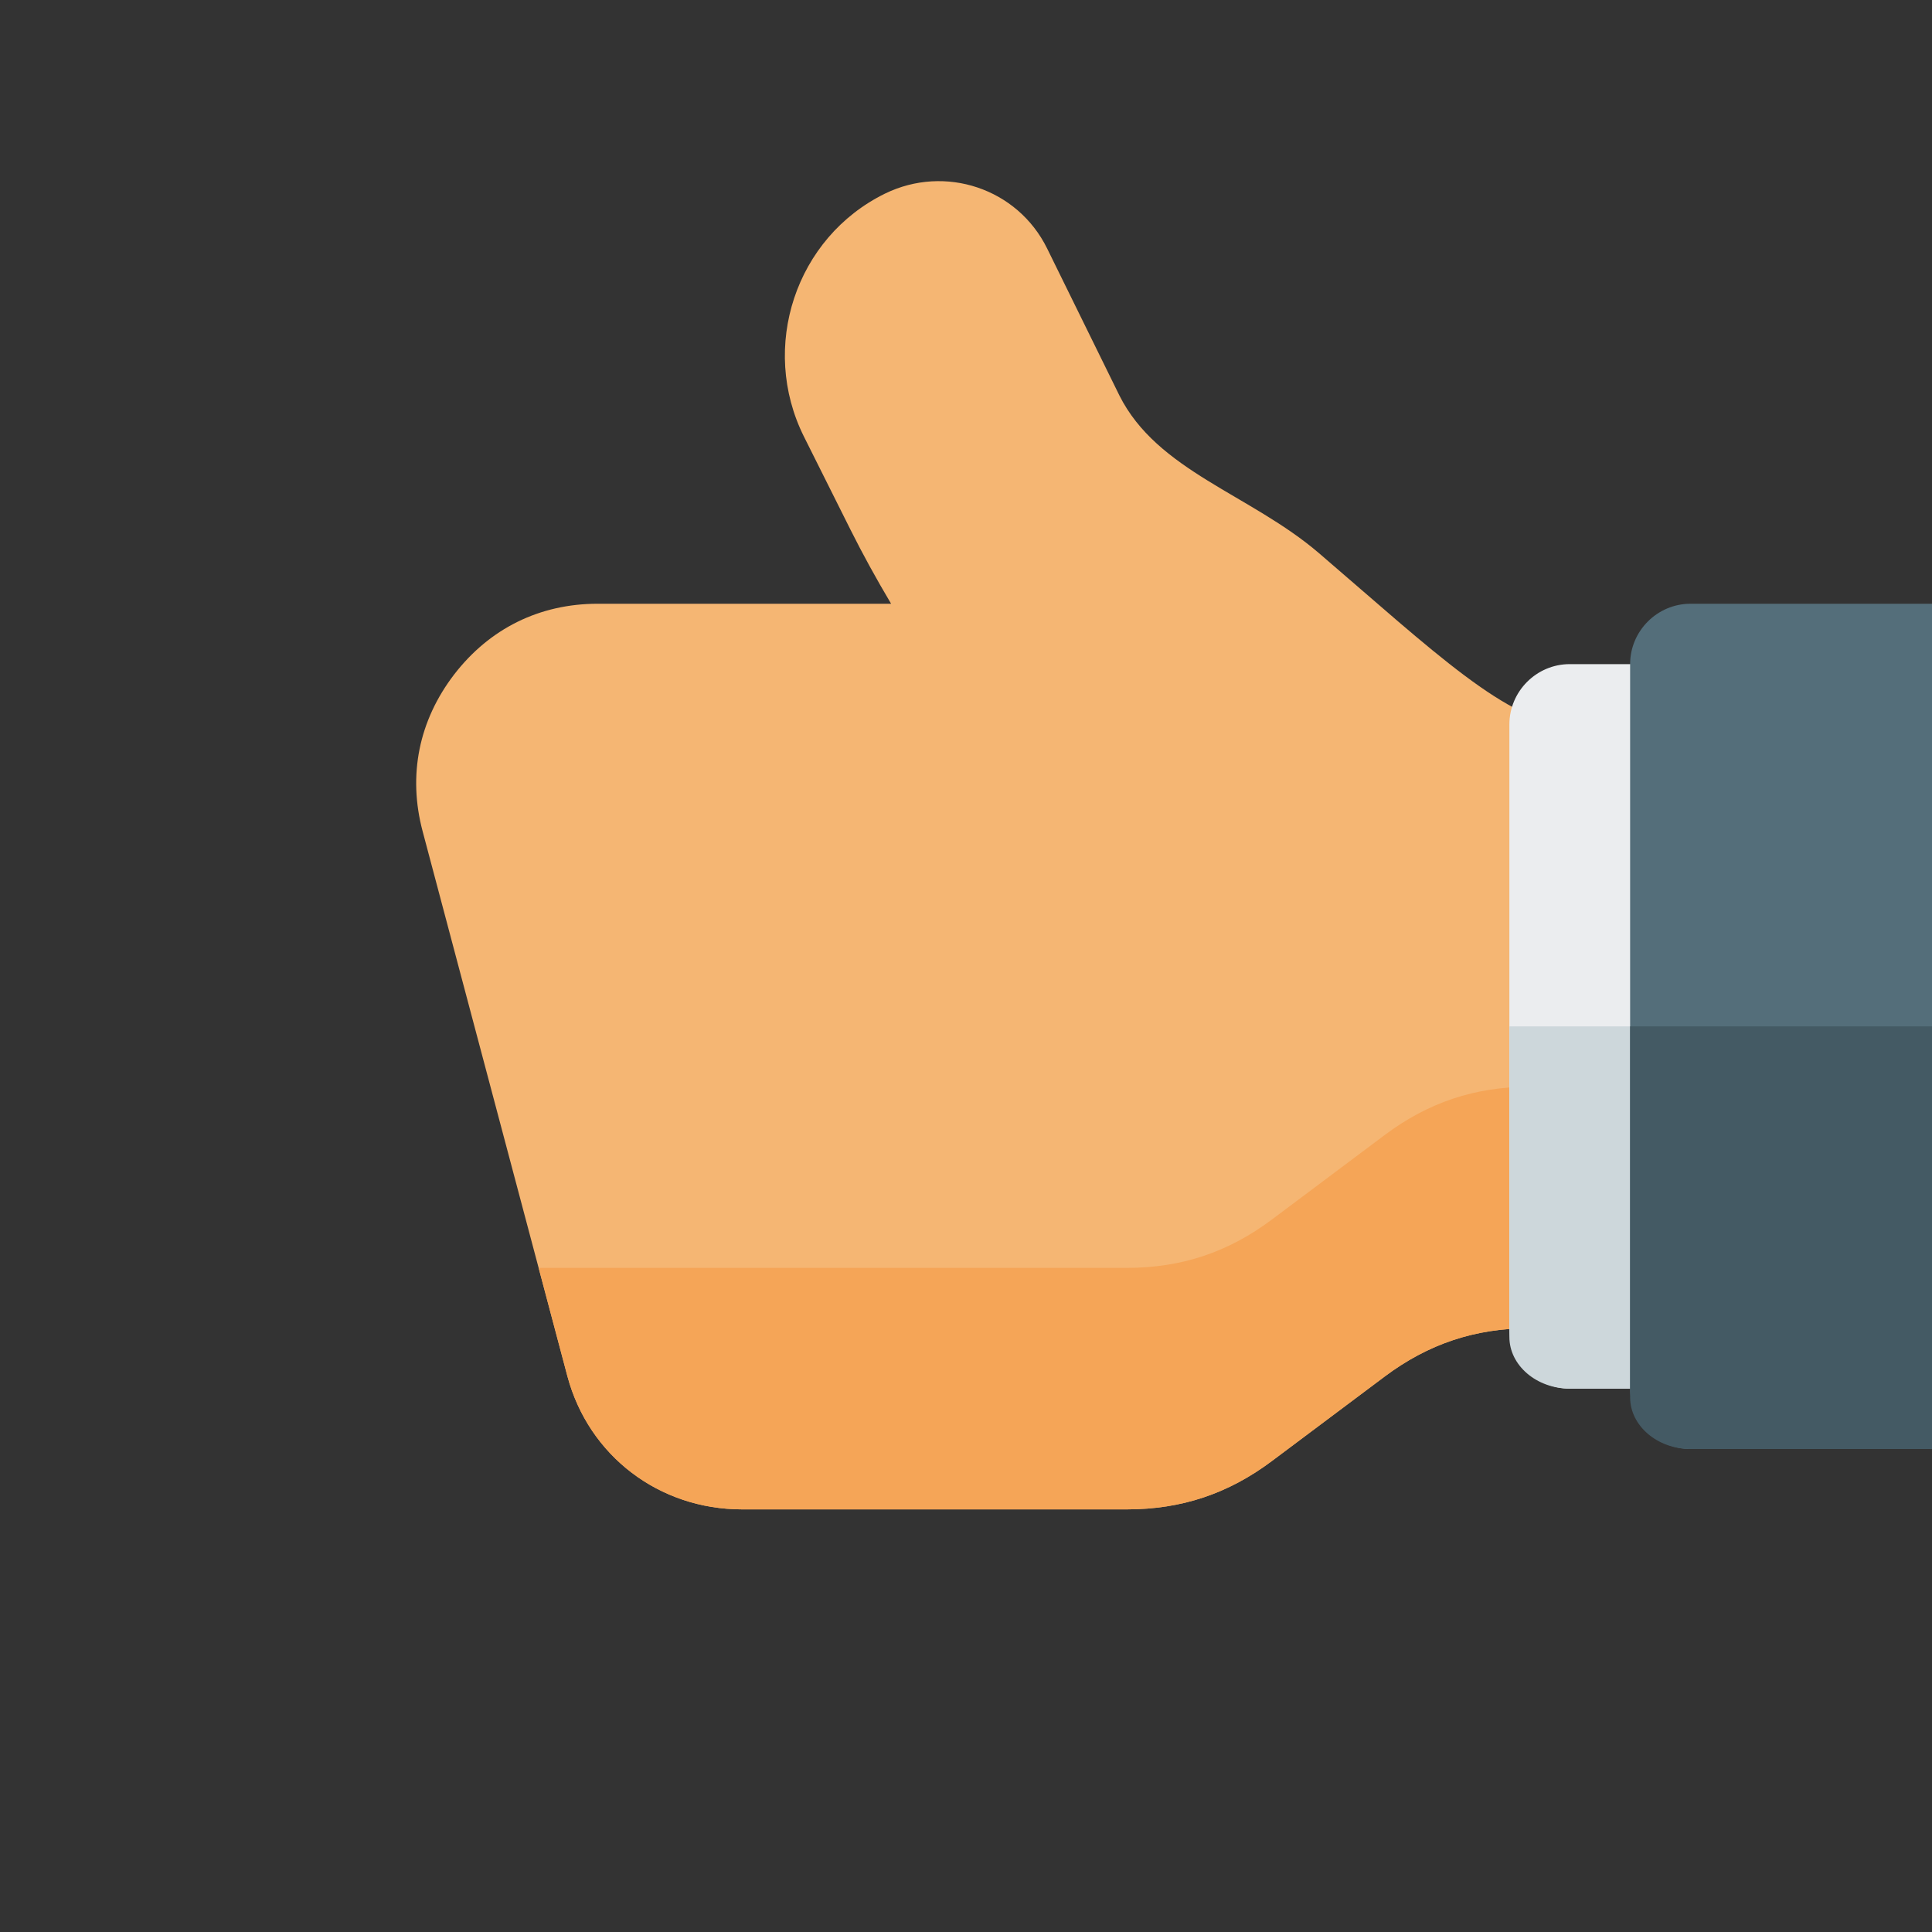
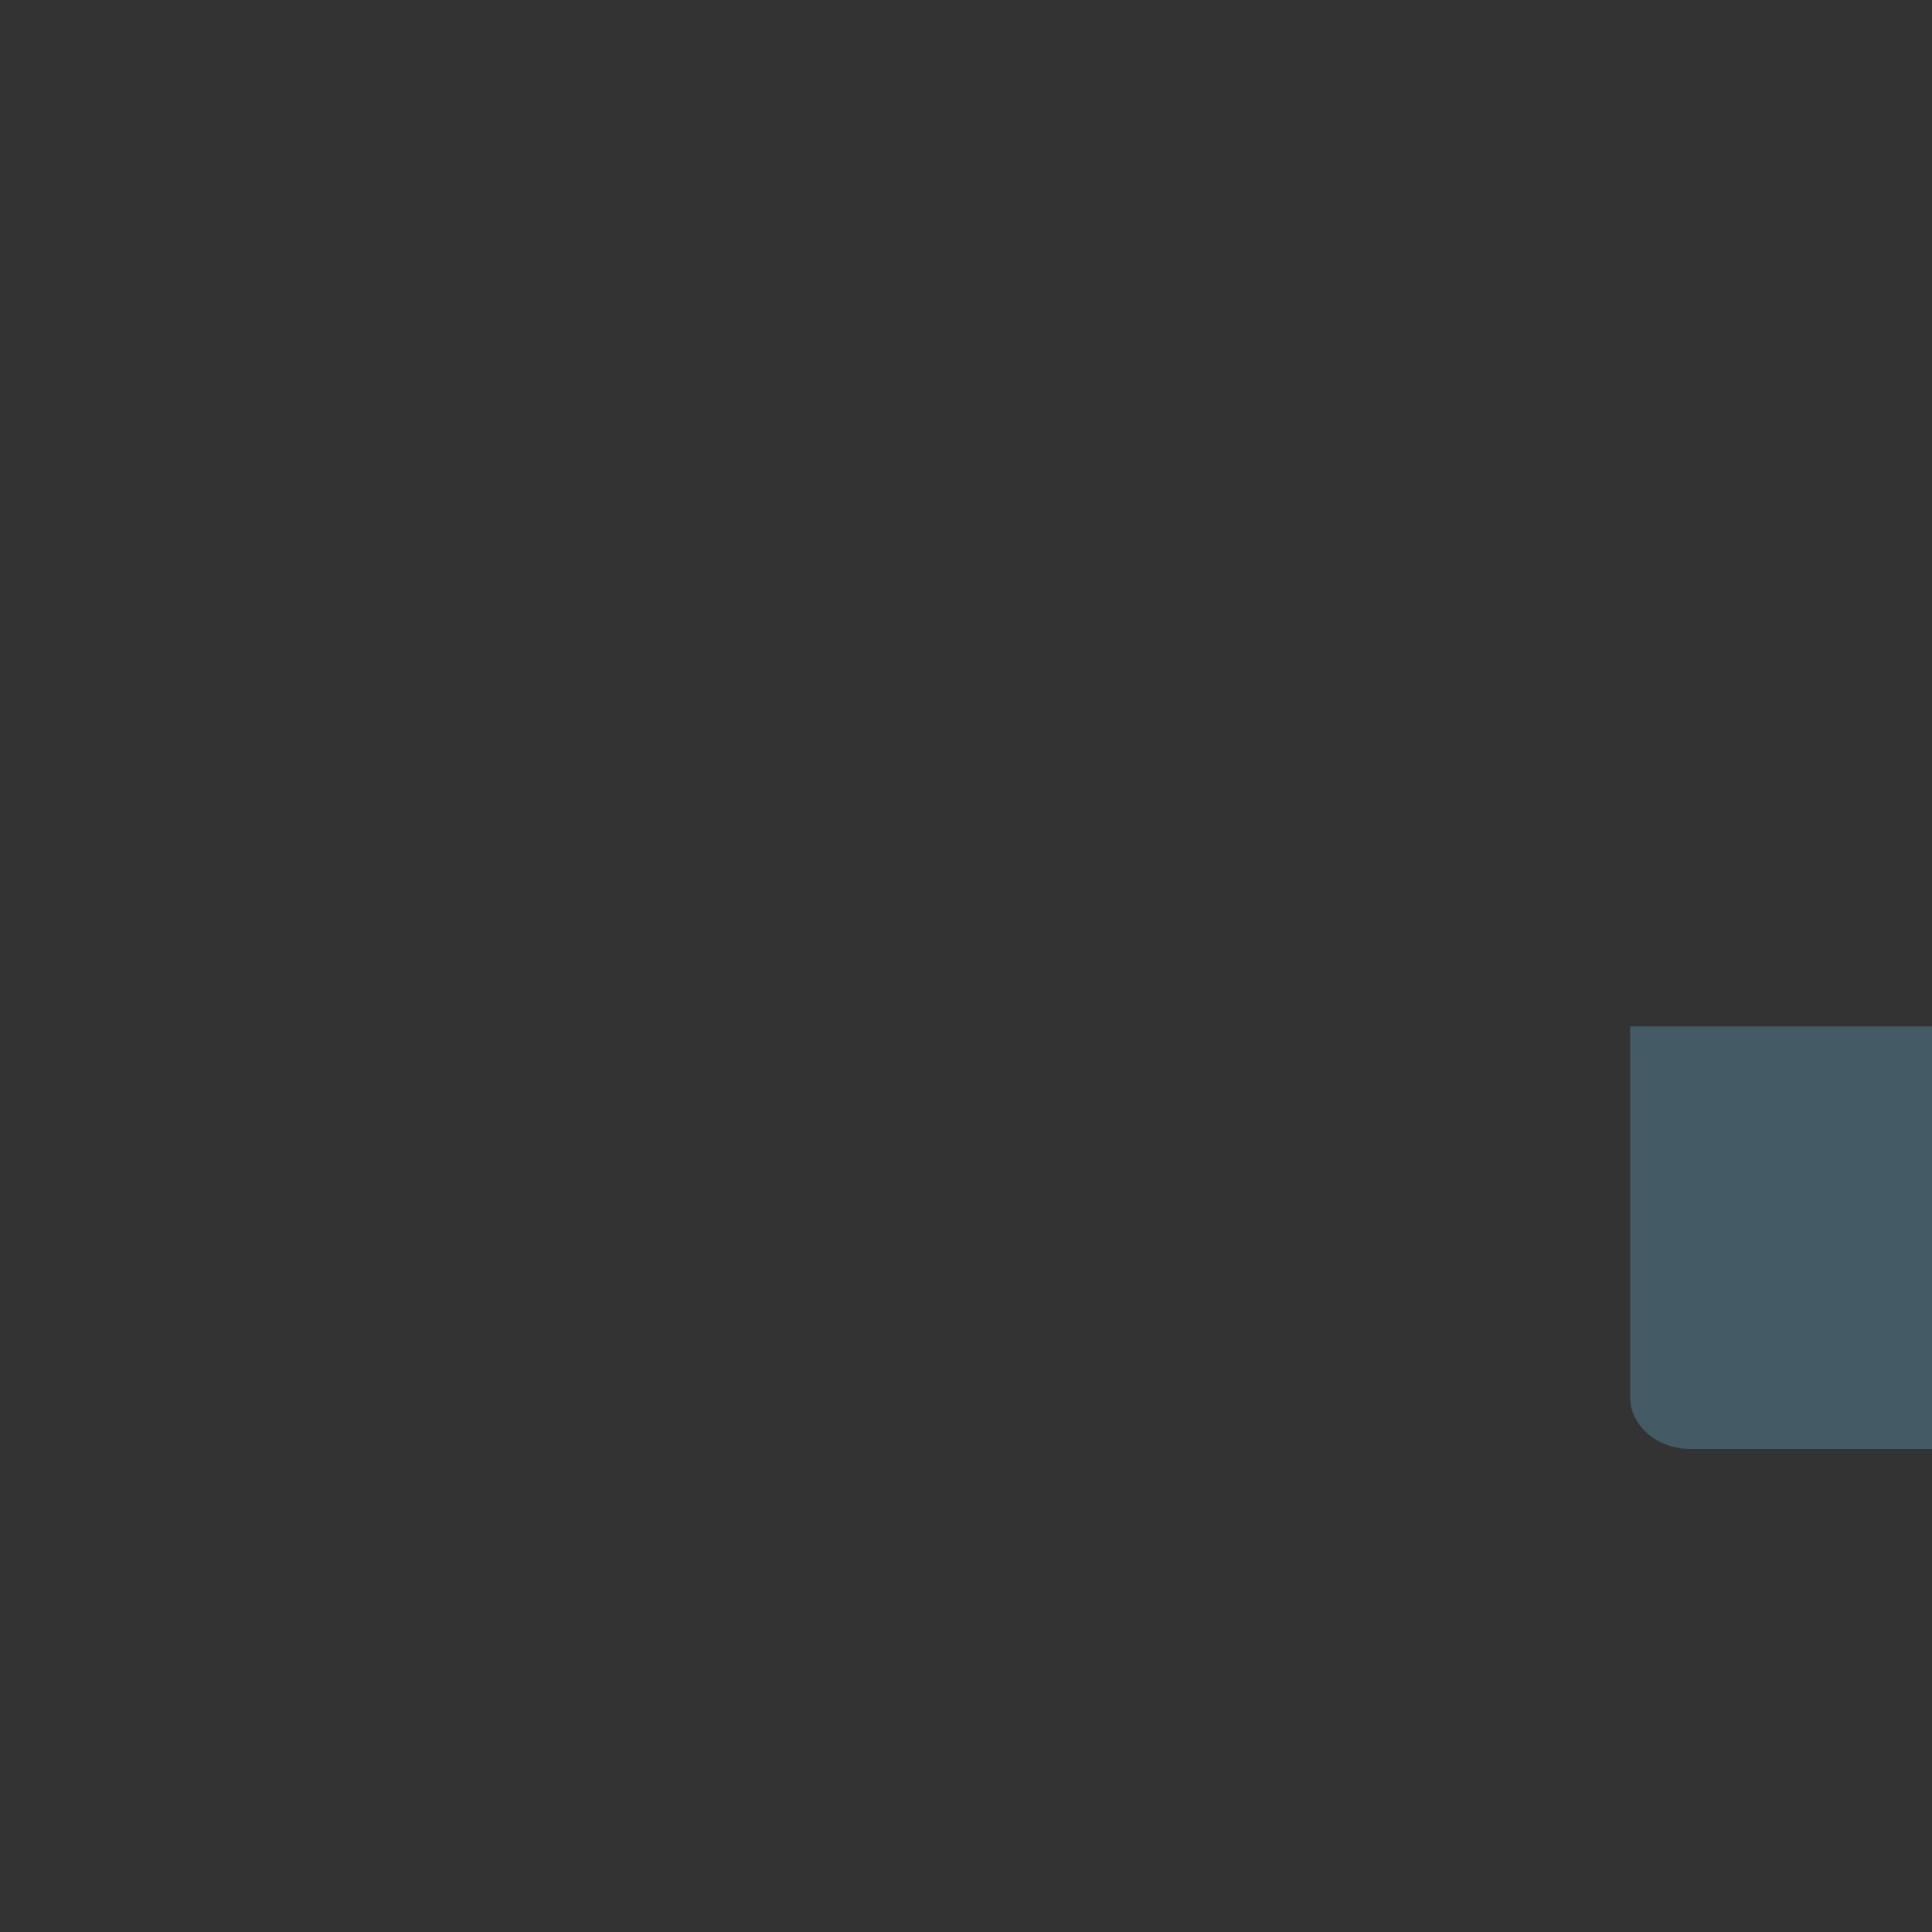
<svg xmlns="http://www.w3.org/2000/svg" version="1.1" viewBox="0 0 512 512">
  <rect x="0" y="0" width="512" height="512" fill="#333333" stroke="none" />
  <g>
-     <path d="M234.55,51.3c15.9,-7.75 35.1,-1.4 42.95,14.55l19.15,38.95c10.05,20.05 34.7,26.2 52.9,41.8c30.1,25.8 50.45,45.4 66.45,45.4l32,0l-0.5,96l0.5,64l-42.65,0c-14.45,0 -26.85,4.15 -38.4,12.8l-29.9,22.4c-11.55,8.65 -23.95,12.8 -38.4,12.8l-102,0c-21.95,0 -40.65,-14.15 -46.3,-35.35l-38.35,-144.35c-3.95,-14.85 -1,-29.35 8.35,-41.55c9.4,-12.2 22.65,-18.75 38.05,-18.75l77.75,0c-3.95,-6.65 -7.55,-13.2 -10.75,-19.6l-12.35,-24.7c-11.8,-23.65 -2.25,-52.75 21.5,-64.4z" fill="#f5b673" />
-     <path d="M416,352l-10.65,0c-14.45,0 -26.85,4.15 -38.4,12.8l-29.9,22.4c-11.55,8.65 -23.95,12.8 -38.4,12.8l-102,0c-21.95,0 -40.65,-14.15 -46.3,-35.35l-7.6,-28.65l155.9,0c14.45,0 26.85,-4.15 38.4,-12.8l29.9,-22.4c11.55,-8.65 23.95,-12.8 38.4,-12.8l10.65,0z" fill="#f5a557" />
-     <path d="M416,176l64,0l0,192l-64,0c-8.8,0 -16,-7.2 -16,-16l0,-160c0,-8.8 7.2,-16 16,-16z" fill="#ebedef" />
-     <path d="M480,272l0,96l-64,0c-8.8,0 -16,-6.15 -16,-13.7l0,-82.3z" fill="#cdd7db" />
-     <path d="M448,160l64,0l0,224l-64,0c-8.8,0 -16,-7.2 -16,-16l0,-192c0,-8.8 7.2,-16 16,-16z" fill="#546e7a" />
    <path d="M512,272l0,112l-64,0c-8.8,0 -16,-6.15 -16,-13.7l0,-98.3z" fill="#445a64" />
  </g>
</svg>